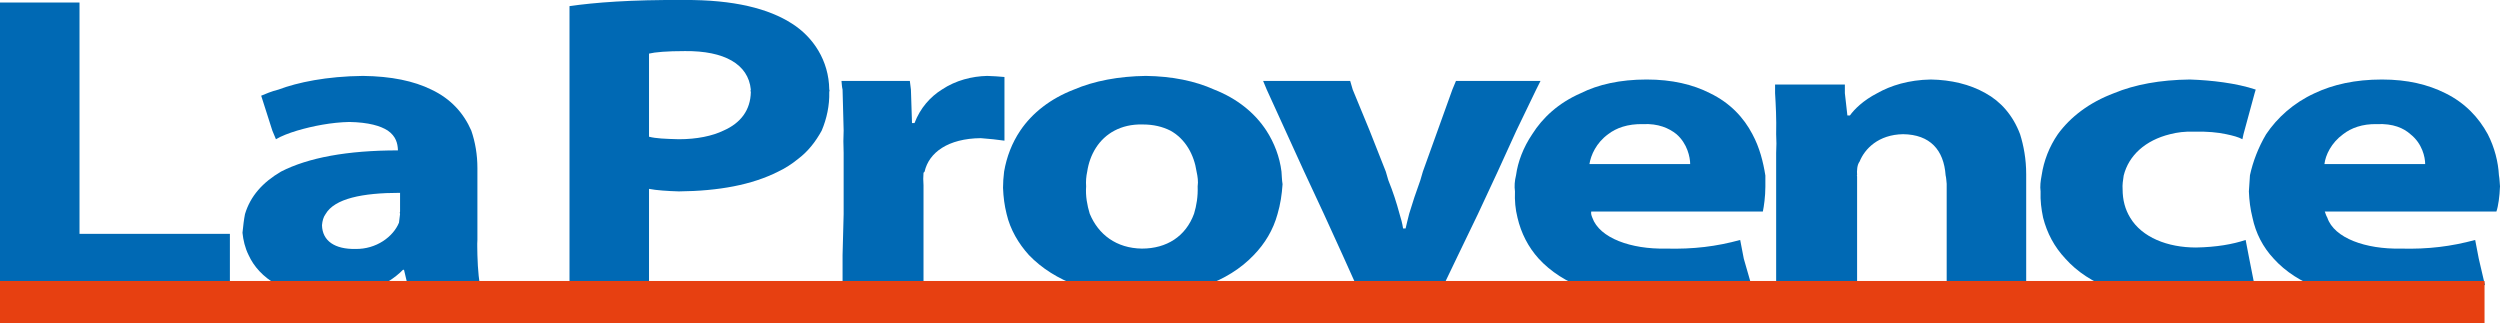
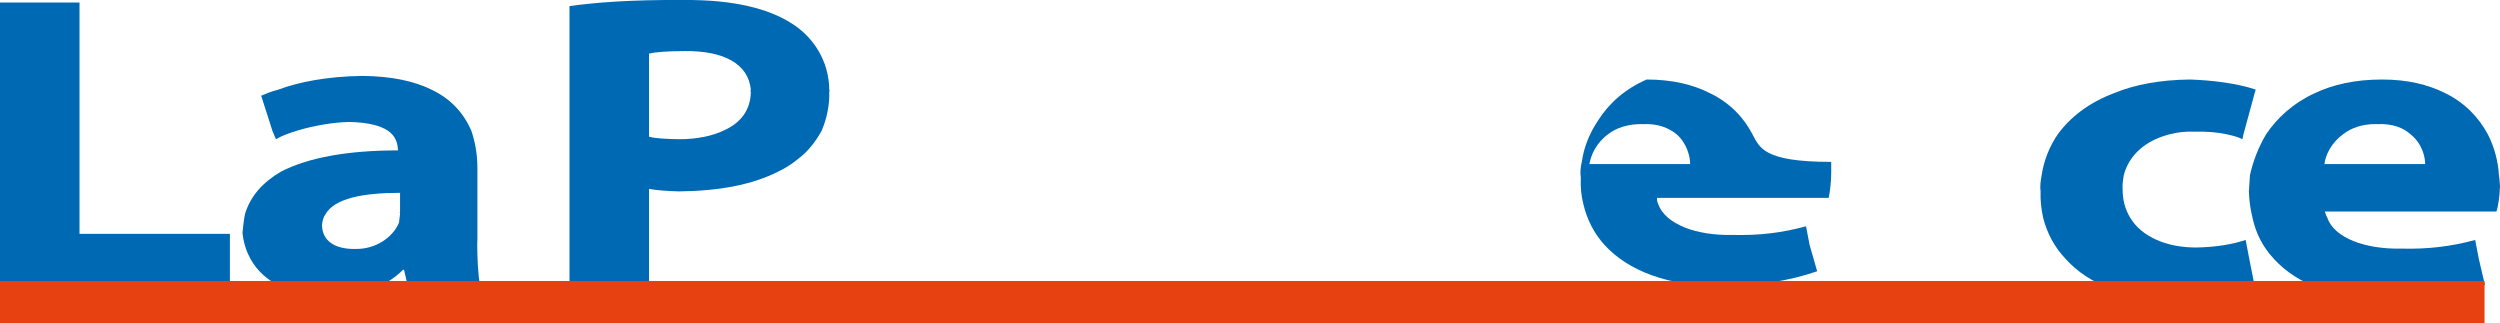
<svg xmlns="http://www.w3.org/2000/svg" version="1.1" id="Calque_1" x="0px" y="0px" viewBox="0 0 694.9 89.9" style="enable-background:new 0 0 694.9 89.9;" xml:space="preserve">
  <style type="text/css">
	.st0{fill:#0069B4;}
	.st1{fill:#E74011;}
</style>
  <g>
    <path class="st0" d="M132.7,66.7v-7.3V47.7v-1c0-3.7-0.6-7.2-1.7-10.4c-2.1-4.8-5.6-8.8-11.1-11.4c-4.9-2.4-11.1-3.7-19-3.8   c-10.1,0.1-18.2,1.8-23.5,3.8c-2,0.5-3.6,1.2-4.8,1.7l3.1,9.7l1,2.4c1.5-0.9,3.6-1.7,5.9-2.4c4.4-1.3,9.6-2.3,14.5-2.4   c5.4,0.1,8.7,1.1,10.7,2.4c2.3,1.6,2.7,3.6,2.8,5.2v0.3c-14,0-24.9,2-32.5,5.9c-5.1,3-8.5,6.8-10,11.8c-0.3,1.5-0.5,3.2-0.7,5.2   c0.2,2,0.7,4.2,1.7,6.2c2.9,6.4,10.4,11.5,21.8,11.4c8.8,0.1,16.3-2.4,21.1-7.3h0.3l1.4,5.9h20c-0.5-2.2-0.9-5.9-1-10   C132.7,69.5,132.6,68,132.7,66.7z M111.2,53.6v5.2c-0.1,0.2-0.1,0.4,0,0.7c-0.1,0.8-0.2,1.7-0.3,2.4c-1.6,3.9-6.3,7.4-12.1,7.3   c-5.7,0.1-9.2-2.2-9.3-6.6c0.1-1.2,0.4-2.3,1-3.1C93,55.2,100.7,53.6,111.2,53.6z" />
    <polygon class="st0" points="22.1,59.4 22.1,47.7 22.1,36.3 22.1,24.9 22.1,0.7 0,0.7 0,24.9 0,36.3 0,47.7 0,59.4 0,70.9 0,80.9    63.9,80.9 63.9,70.9 63.9,65 22.1,65  " />
    <path class="st0" d="M694.9,51.8c-0.1-1-0.1-2-0.3-3.1c-0.2-3.7-1.2-7.7-3.1-11.4c-2.5-4.6-6.3-8.7-11.8-11.4   c-4.8-2.4-10.5-3.8-17.6-3.8c-7.5,0-13.6,1.4-18.7,3.8c-5.9,2.7-10.4,6.8-13.5,11.4c-2.2,3.7-3.7,7.7-4.5,11.4   c-0.1,1.6-0.2,3.1-0.3,4.5c0.1,2.6,0.4,4.9,1,7.3c0.9,4.3,2.9,8.2,5.9,11.4c6.5,7.2,17.5,11.4,32.1,11.4c9.9,0,18.8-1.3,26.6-4.1   l-1.7-7.3l-1-5.2c-6.7,1.8-13,2.6-20.7,2.4c-9.7,0.2-18.5-2.9-20.4-8.6c-0.4-0.7-0.5-1.2-0.7-1.7h47.7   C694.4,57.4,694.8,54.6,694.9,51.8z M660.7,34.5c4.5-0.2,7.4,1.1,9.3,2.8c3.3,2.6,4.1,6.4,4.1,8.3h-28c0.3-2.5,1.9-5.9,5.2-8.3   C653.5,35.6,656.6,34.4,660.7,34.5z" />
-     <path class="st0" d="M352,36.3c-3.2-4.9-8.1-8.9-14.5-11.4c-5.3-2.4-11.7-3.7-19-3.8c-7.6,0.1-14.4,1.4-20,3.8   c-6.5,2.5-11.6,6.5-14.9,11.4c-2.3,3.4-3.8,7.3-4.5,11.4c-0.2,1.6-0.3,3.1-0.3,4.5c0.1,2.6,0.4,4.9,1,7.3c1,4.3,3.3,8.2,6.2,11.4   c7.1,7.4,18.4,11.5,31.1,11.4c12.6,0.1,24.2-3.8,31.4-11.4c3.1-3.2,5.4-7,6.6-11.4c0.8-2.7,1.2-5.4,1.4-8.3   c-0.2-1.2-0.2-2.3-0.3-3.5C355.7,43.6,354.2,39.7,352,36.3z M317.4,69.1c-7.1-0.1-12.1-3.9-14.5-9.7c-0.7-2.3-1.2-4.9-1-7.6   c-0.1-1.4,0-2.7,0.3-4.1c0.7-4.7,3.2-9.1,7.6-11.4c2.1-1.1,4.7-1.8,7.9-1.7c2.9,0,5.4,0.6,7.6,1.7c4.2,2.3,6.6,6.7,7.3,11.4   c0.3,1.4,0.5,2.7,0.3,4.1c0.1,2.8-0.3,5.3-1,7.6C329.6,65.7,324.3,69.1,317.4,69.1z" />
-     <path class="st0" d="M487.1,37.3c-2.4-4.6-6.2-8.7-11.8-11.4c-4.7-2.4-10.5-3.8-17.6-3.8c-7.4,0-13.5,1.4-18.3,3.8   c-6.2,2.7-10.6,6.8-13.5,11.4c-2.5,3.7-4,7.7-4.5,11.4c-0.4,1.6-0.5,3.1-0.3,4.5c-0.1,2.6,0.1,4.9,0.7,7.3c1,4.3,3,8.2,5.9,11.4   c6.6,7.2,17.6,11.4,32.1,11.4c10,0,18.9-1.3,27-4.1l-2.1-7.3l-1-5.2c-6.6,1.8-12.9,2.6-20.7,2.4c-9.6,0.2-18.4-2.9-20.4-8.6   c-0.3-0.7-0.4-1.2-0.3-1.7h47.7c0.3-1.4,0.7-4.2,0.7-6.9c0-1,0-2,0-3.1C490.1,45,489.1,41,487.1,37.3z M456.7,34.5   c4.2-0.2,7.2,1.1,9.3,2.8c3,2.6,3.8,6.4,3.8,8.3h-28c0.4-2.5,1.9-5.9,5.2-8.3C449.2,35.6,452.4,34.4,456.7,34.5z" />
+     <path class="st0" d="M487.1,37.3c-2.4-4.6-6.2-8.7-11.8-11.4c-4.7-2.4-10.5-3.8-17.6-3.8c-6.2,2.7-10.6,6.8-13.5,11.4c-2.5,3.7-4,7.7-4.5,11.4c-0.4,1.6-0.5,3.1-0.3,4.5c-0.1,2.6,0.1,4.9,0.7,7.3c1,4.3,3,8.2,5.9,11.4   c6.6,7.2,17.6,11.4,32.1,11.4c10,0,18.9-1.3,27-4.1l-2.1-7.3l-1-5.2c-6.6,1.8-12.9,2.6-20.7,2.4c-9.6,0.2-18.4-2.9-20.4-8.6   c-0.3-0.7-0.4-1.2-0.3-1.7h47.7c0.3-1.4,0.7-4.2,0.7-6.9c0-1,0-2,0-3.1C490.1,45,489.1,41,487.1,37.3z M456.7,34.5   c4.2-0.2,7.2,1.1,9.3,2.8c3,2.6,3.8,6.4,3.8,8.3h-28c0.4-2.5,1.9-5.9,5.2-8.3C449.2,35.6,452.4,34.4,456.7,34.5z" />
    <path class="st0" d="M603.2,37.3c1.9-0.5,4.2-0.8,6.6-0.7c3.7-0.1,6.7,0.2,9,0.7c1.9,0.4,3.4,0.8,4.5,1.4l0.3-1.4l3.1-11.4l0.3-1   c-5.4-1.8-12.3-2.6-18.3-2.8c-8.3,0.1-15.3,1.4-21.1,3.8c-6.9,2.6-12.1,6.6-15.6,11.4c-2.4,3.5-3.9,7.4-4.5,11.4   c-0.3,1.6-0.5,3.1-0.3,4.5c-0.1,2.6,0.2,4.9,0.7,7.3c1.1,4.3,3.1,8.1,6.2,11.4c6.5,7.3,17.5,11.5,31.4,11.4   c9.1,0.1,17.1-1.2,21.4-2.8l-1.7-8.6l-1-5.2c-3.6,1.2-8.1,2-13.8,2.1c-7.9,0-15-2.8-18.3-8.3c-1.4-2.3-2.1-4.9-2.1-7.9   c-0.1-1.2,0.1-2.5,0.3-3.8C591.7,43.2,596.3,39,603.2,37.3z" />
-     <path class="st0" d="M551.9,25.9c-4.4-2.5-9.6-3.7-15.2-3.8c-6.2,0.1-11.2,1.7-14.9,3.8c-3.9,2-6.4,4.5-7.6,6.2h-0.7l-0.7-6.2v-2.4   h-19.4c0,0.9,0,1.6,0,2.4c0.2,3.3,0.4,7.1,0.3,11.4c0.1,1.7,0.1,3.5,0,5.2v6.2v11.8v11.4v10h22.5v-10V60.4V49   c-0.1-0.1-0.1-0.2,0-0.3c-0.1-1.3,0-2.9,0.7-3.8c1.4-3.5,5.2-7.5,12.1-7.6c7.5,0.1,11.3,4.4,11.8,11.4c0.2,0.8,0.2,1.6,0.3,2.4v9.3   v11.4v10h22.1v-10V60.4V48.7v-0.3c0-4.2-0.7-7.9-1.7-11.1C559.5,32,556.1,28.2,551.9,25.9z" />
-     <path class="st0" d="M428.2,22.5h-23.5l-1,2.4l-4.1,11.4l-4.1,11.4l-0.7,2.4c-1.2,3.3-2.2,6.3-3.1,9.3c-0.3,1.3-0.7,2.7-1,4.1h-0.7   c-0.2-1.4-0.6-2.8-1-4.1c-0.8-3-1.8-6.1-3.1-9.3l-0.7-2.4l-4.5-11.4L376,24.9l-0.7-2.4h-24.2l1,2.4l5.2,11.4l5.2,11.4l5.5,11.8   l5.2,11.4l4.5,10h22.8l4.8-10l5.5-11.4l5.5-11.8l5.2-11.4l5.5-11.4L428.2,22.5z" />
-     <path class="st0" d="M261.8,24.9c-3.2,2-6,5.1-7.6,9.3h-0.7l-0.3-9.3l-0.3-2.4h-19c0.1,0.9,0.1,1.6,0.3,2.4   c0.1,3.1,0.2,6.6,0.3,11.4c-0.1,1.9-0.1,3.9,0,6.2v5.2v11.8l-0.3,11.4v10h22.5v-10V59.4v-7.9c-0.1-1.2-0.1-2.4,0-3.5   c0.1-0.1,0.2-0.1,0.3-0.3c1.2-5.3,6.5-9.2,15.6-9.3c2.6,0.2,4.5,0.4,6.6,0.7v-2.8V24.9v-3.5c-1.9-0.2-2.9-0.2-4.8-0.3   C270.2,21.2,265.7,22.3,261.8,24.9z" />
    <path class="st0" d="M220.2,6.6C213.7,2.4,204-0.1,190.1,0c-14.8-0.1-24.8,0.7-31.8,1.7v23.2v11.4v11.4v11.8v11.4v10h22.1v-10V59.4   v-6.9c2.1,0.4,5,0.6,8.3,0.7c11-0.1,20.3-1.8,27.6-5.5c1.9-0.9,3.8-2.1,5.5-3.5c2.8-2.1,4.9-4.8,6.6-7.9c1.4-3.3,2.2-7,2.1-10.7   c0.1-0.4,0.1-0.6,0-0.7C230.4,16.8,226,10.3,220.2,6.6z M188.7,38.7c-3.8-0.1-6.4-0.2-8.3-0.7v-1.7V24.9v-10   c1.6-0.4,4.9-0.7,10-0.7c10.9-0.1,17.6,3.6,18.3,10.7c-0.1,0.2-0.1,0.5,0,0.7c-0.1,5-2.8,8.6-7.6,10.7   C198,37.8,193.7,38.7,188.7,38.7z" />
    <polygon class="st1" points="0,78.1 690.6,78.1 690.6,89.9 0,89.9 0,78.1  " />
  </g>
</svg>